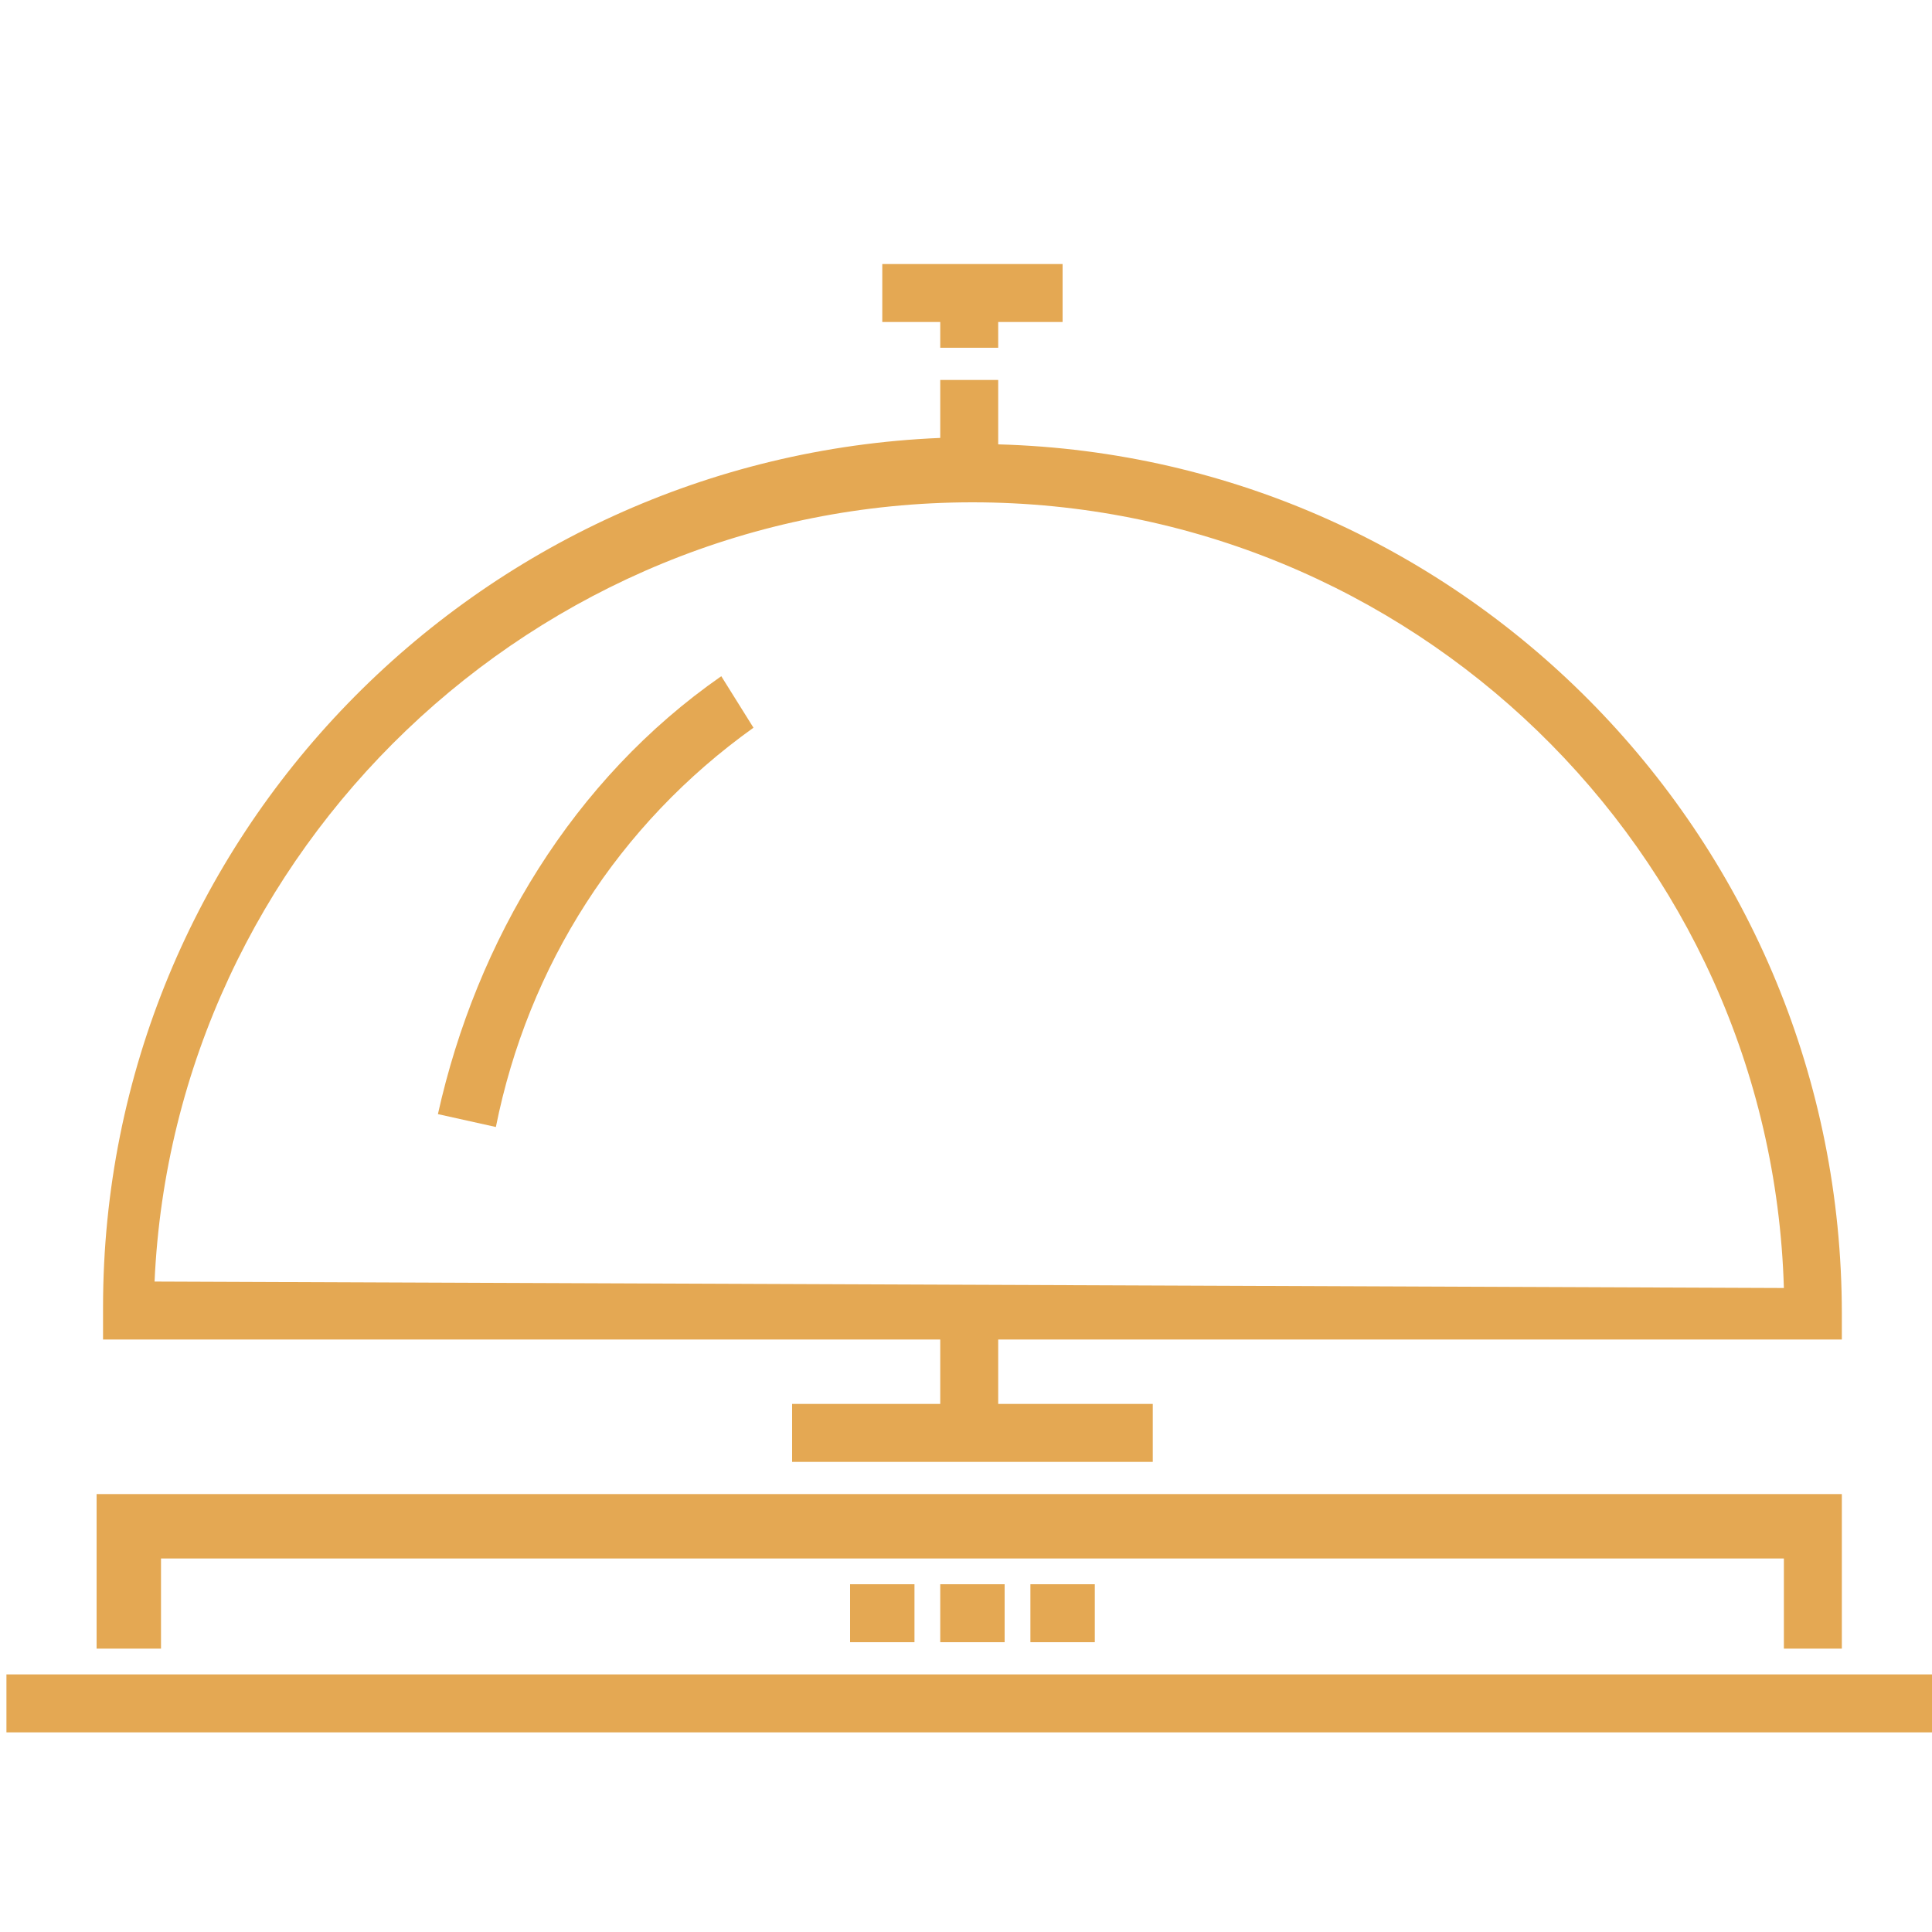
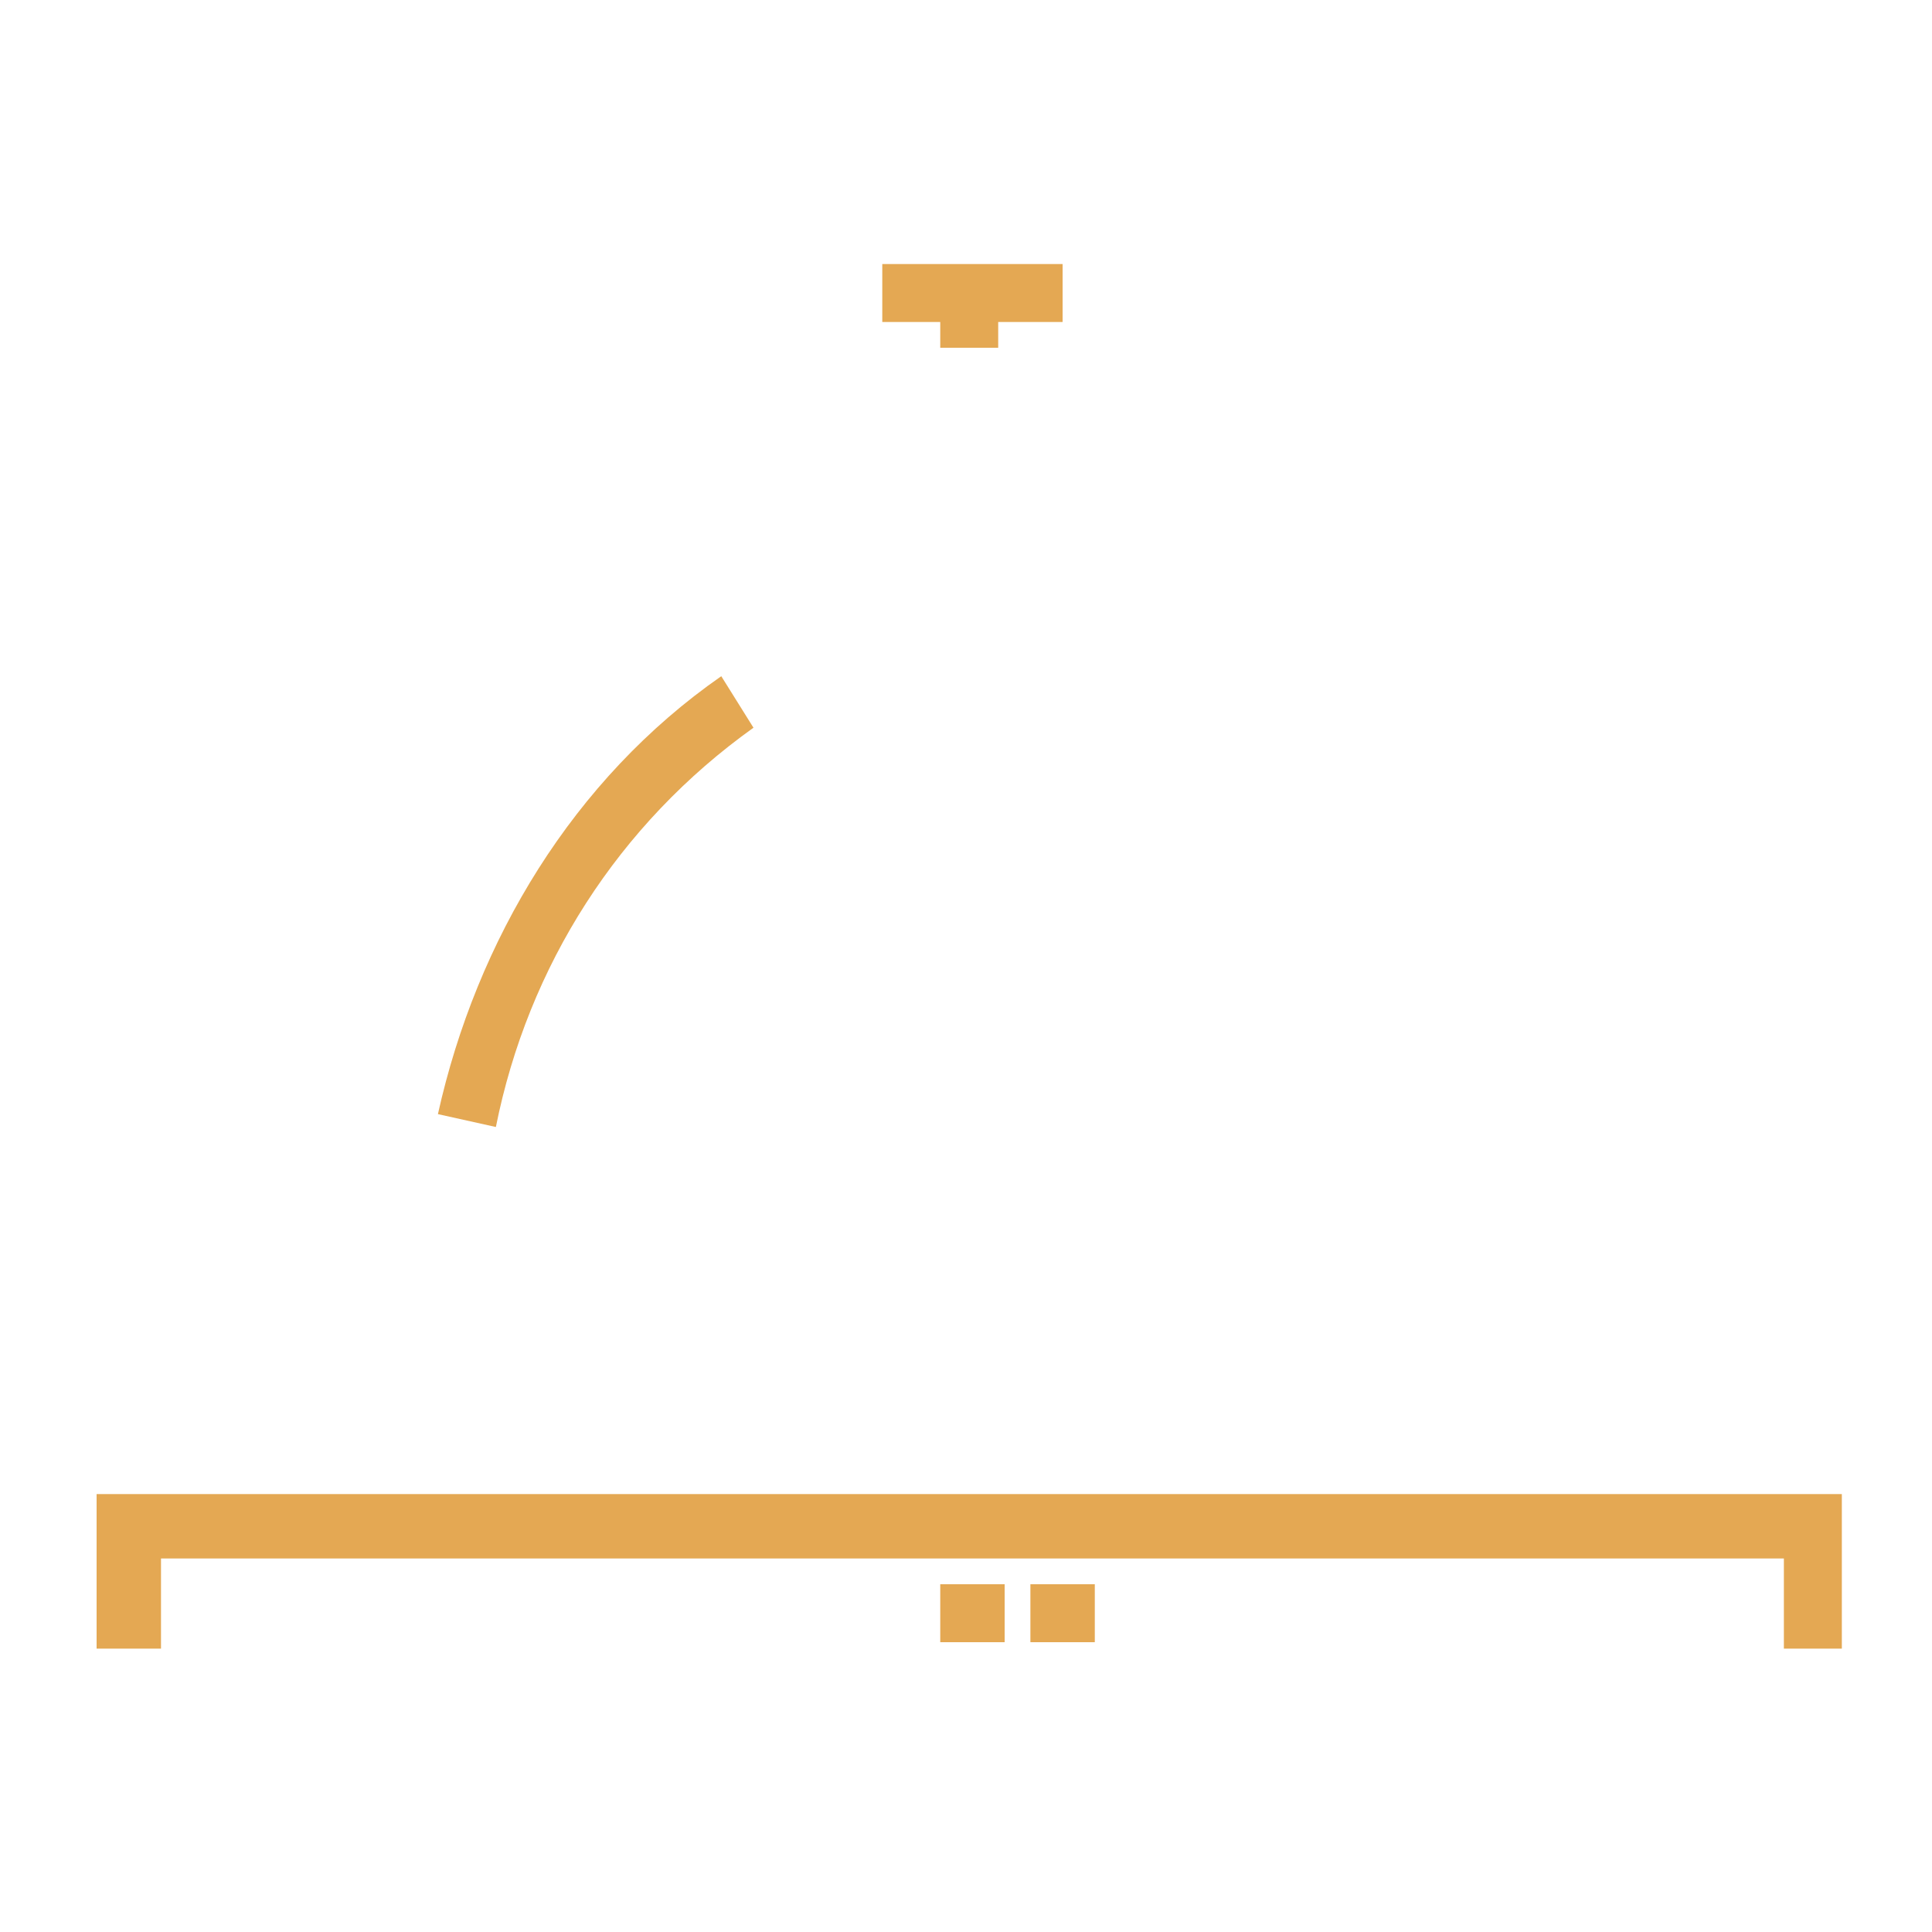
<svg xmlns="http://www.w3.org/2000/svg" version="1.1" id="Layer_1" x="0px" y="0px" viewBox="0 0 30 30" style="enable-background:new 0 0 30 30;" xml:space="preserve">
  <style type="text/css">
	.st0{fill:#E4A853;}
</style>
  <g>
    <g>
-       <rect x="0.1" y="26" class="st0" width="29.9" height="0.9" />
-     </g>
+       </g>
  </g>
  <g>
    <g>
      <polygon class="st0" points="1.5,23.2 1.5,25.6 2.5,25.6 2.5,24.2 27.7,24.2 27.7,25.6 28.6,25.6 28.6,23.2   " />
    </g>
  </g>
  <g>
    <g>
      <polygon class="st0" points="13.7,4.1 13.7,5 14.6,5 14.6,5.4 15.5,5.4 15.5,5 16.5,5 16.5,4.1   " />
    </g>
  </g>
  <g>
    <g>
-       <path class="st0" d="M28.6,20.9v-0.5c0-7.3-5.8-13.3-13.1-13.5V5.9h-0.9v0.9c-7.2,0.3-13,6.2-13,13.5v0.5h13v1h-2.3v0.9h5.6v-0.9    h-2.4v-1H28.6z M2.4,19.9C2.7,13.2,8.3,7.8,15.1,7.8s12.4,5.4,12.6,12.2L2.4,19.9L2.4,19.9z" />
-     </g>
+       </g>
  </g>
  <g>
    <g>
      <path class="st0" d="M11.2,10.5c-2.3,1.6-3.8,4.1-4.4,6.8l0.9,0.2c0.5-2.5,1.9-4.7,4-6.2L11.2,10.5z" />
    </g>
  </g>
  <g>
    <g>
      <rect x="14.6" y="24.6" class="st0" width="1" height="0.9" />
    </g>
  </g>
  <g>
    <g>
      <rect x="16" y="24.6" class="st0" width="1" height="0.9" />
    </g>
  </g>
  <g>
    <g>
-       <rect x="13.2" y="24.6" class="st0" width="1" height="0.9" />
-     </g>
+       </g>
  </g>
</svg>